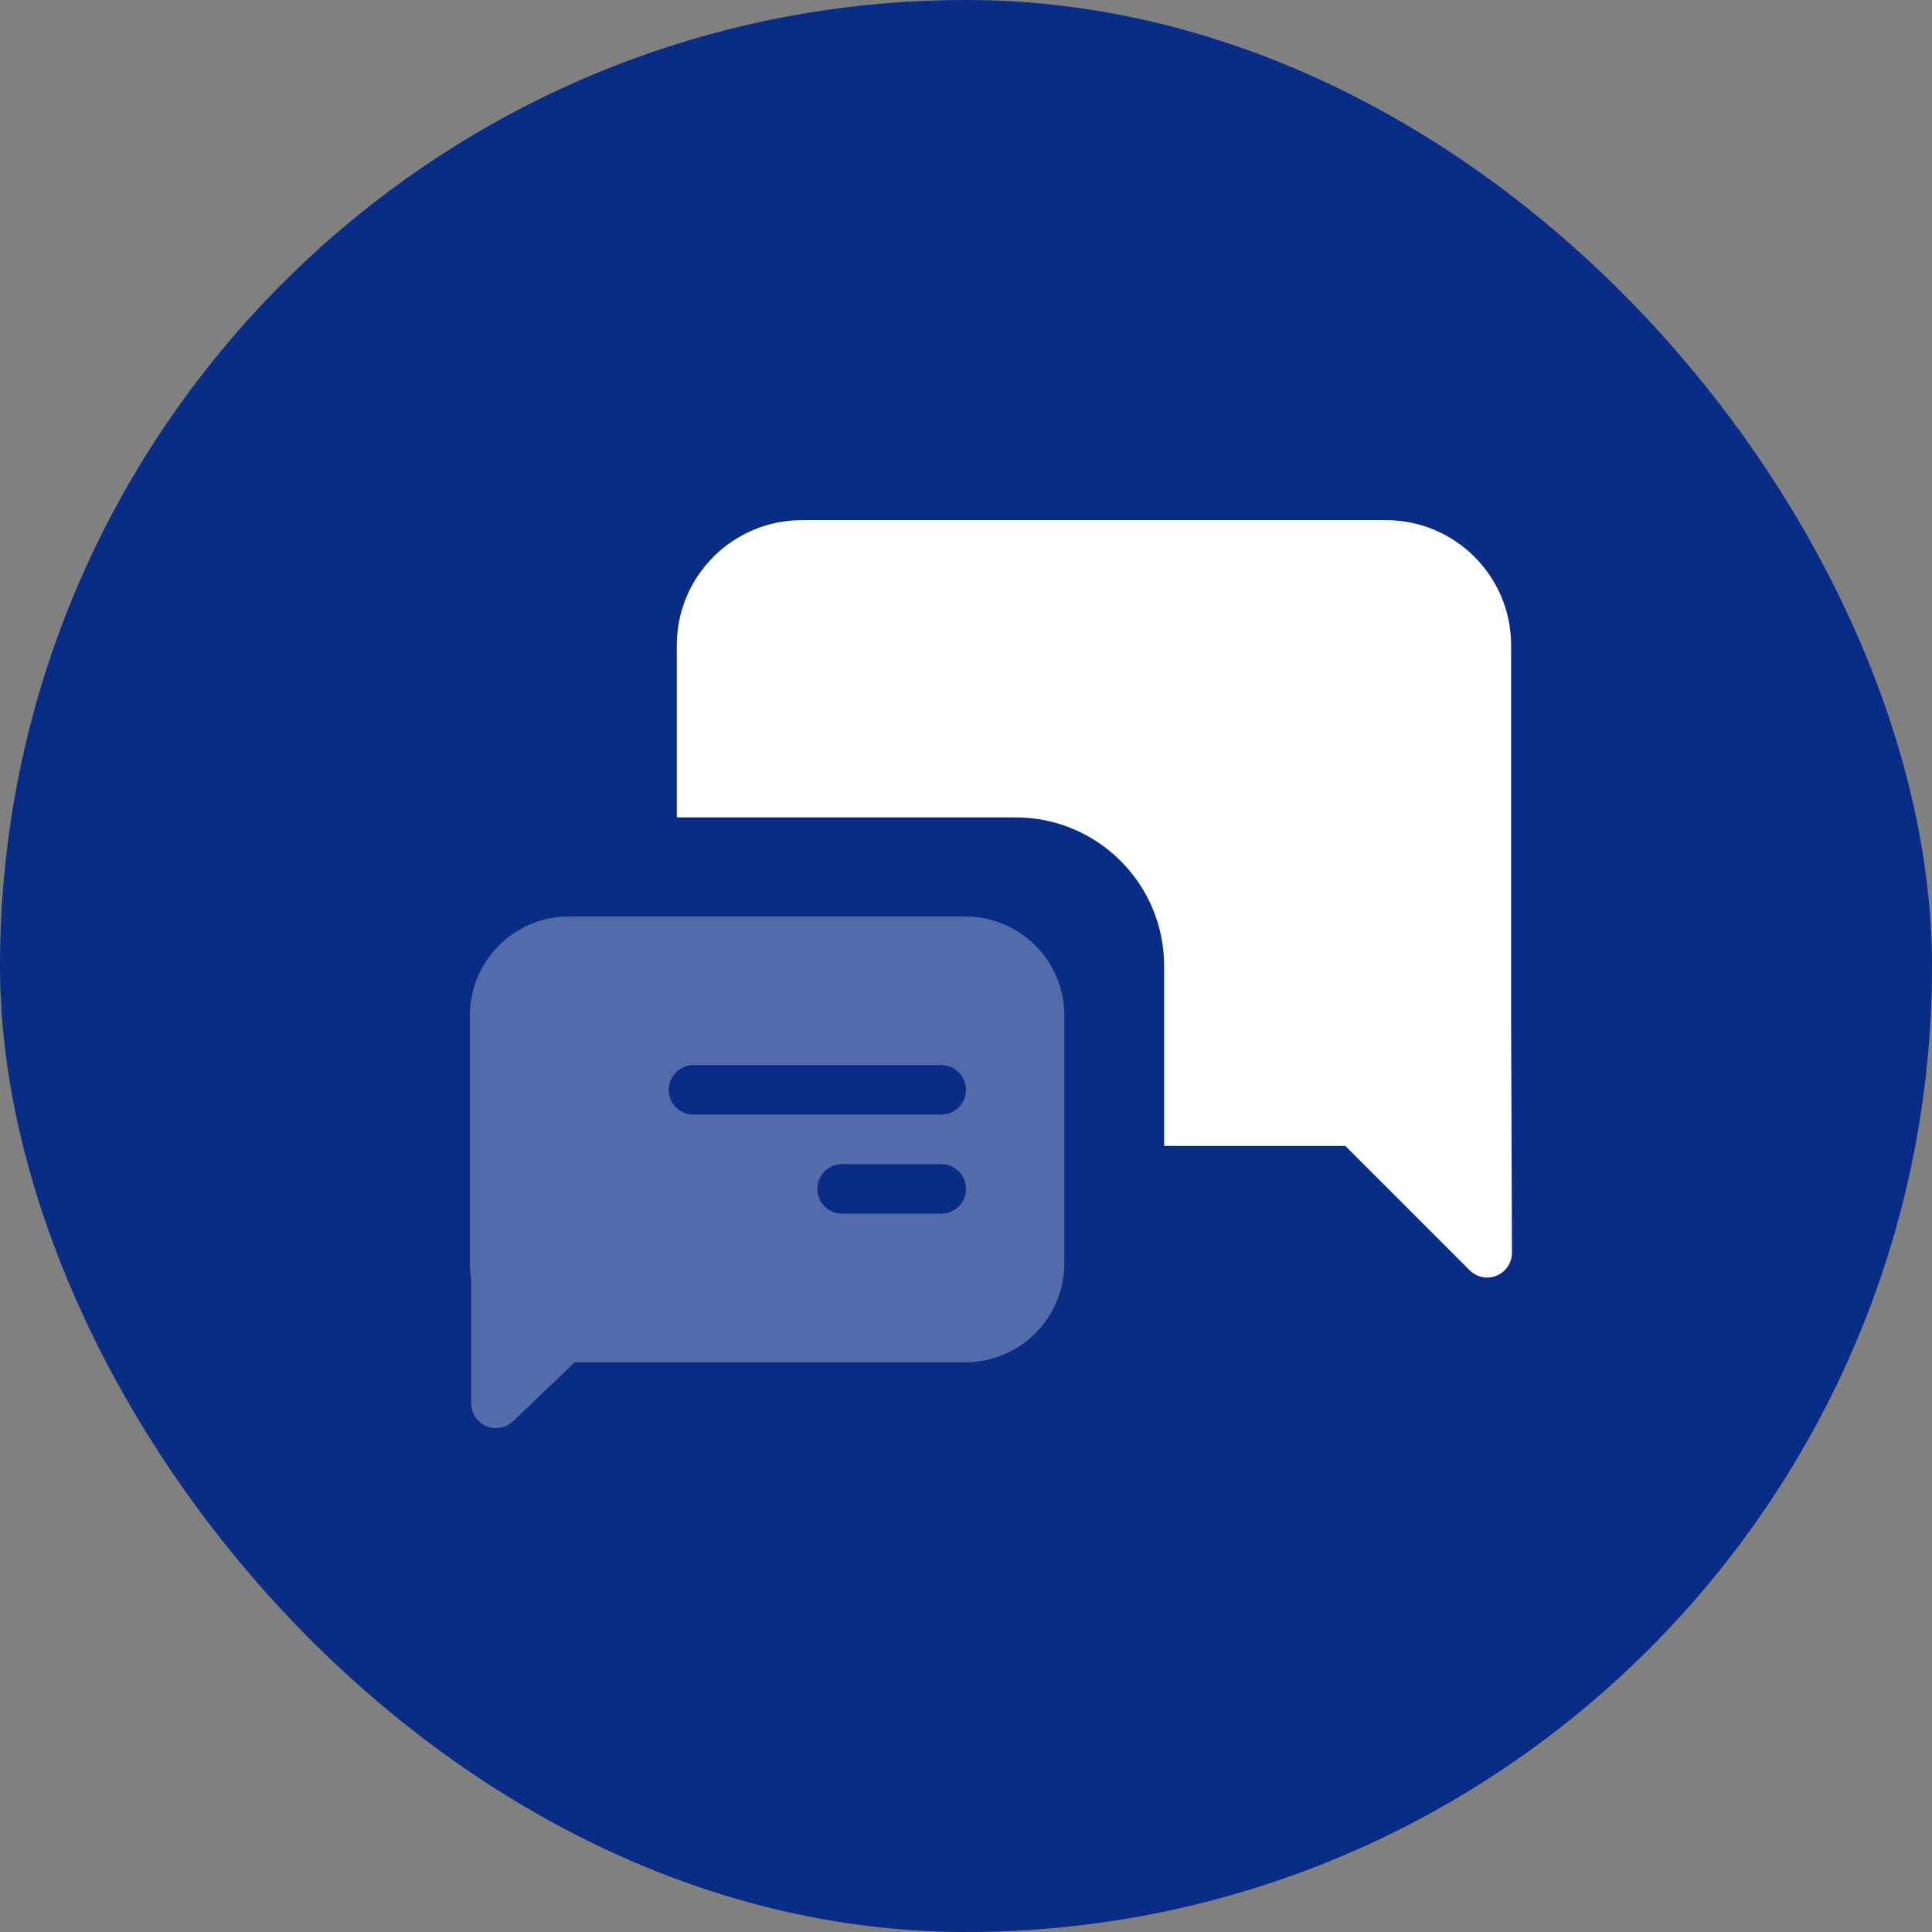
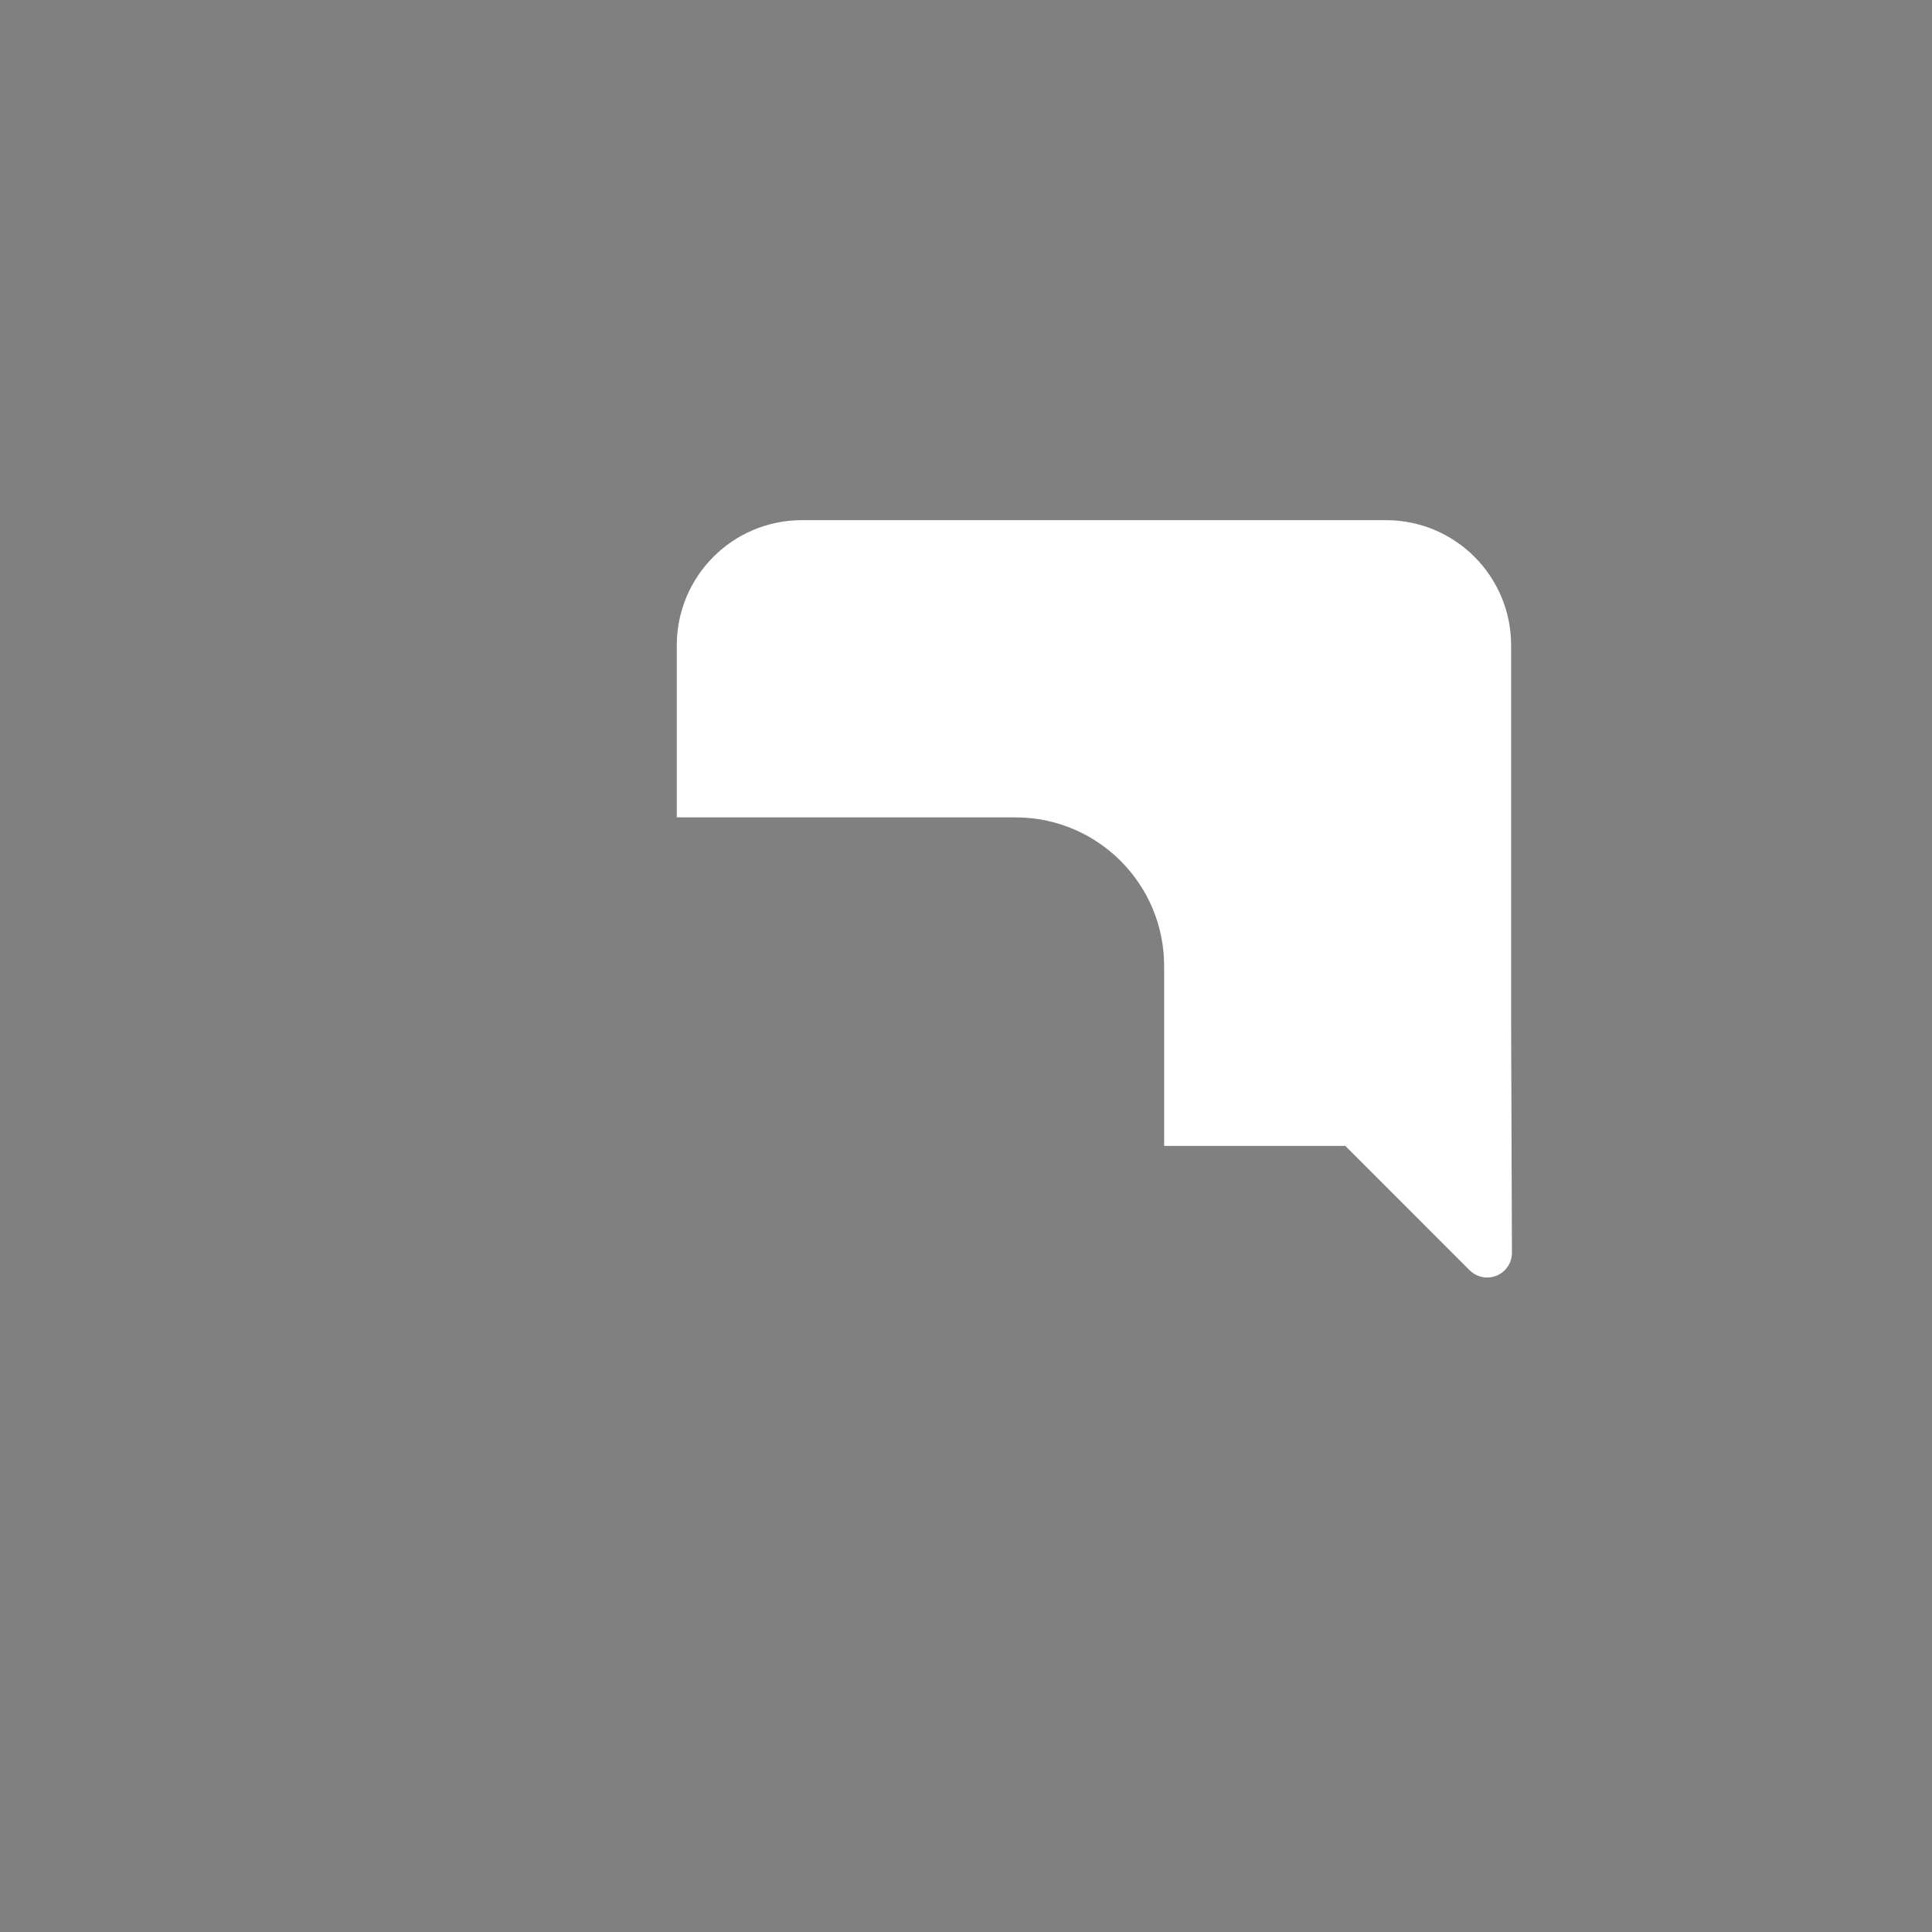
<svg xmlns="http://www.w3.org/2000/svg" width="52" height="52" viewBox="0 0 52 52" fill="none">
  <rect x="0" y="0" width="52" height="52" fill="#808080" stroke="none" />
-   <rect width="52" height="52" rx="26" fill="#092C86" />
  <path fill-rule="evenodd" clip-rule="evenodd" d="M31.333 30.842V26C31.333 23.791 29.543 22 27.333 22H18.216V17.368C18.216 15.508 19.724 14 21.584 14H37.303C39.164 14 40.672 15.508 40.672 17.368V27.474L40.694 33.716C40.696 34.084 40.398 34.383 40.03 34.385C39.852 34.385 39.682 34.315 39.556 34.19L36.209 30.842H31.333Z" fill="white" />
-   <path opacity="0.3" fill-rule="evenodd" clip-rule="evenodd" d="M12.647 34V27.333C12.647 25.861 13.841 24.667 15.313 24.667H25.98C27.453 24.667 28.647 25.861 28.647 27.333V34C28.647 35.473 27.453 36.667 25.98 36.667H15.468L13.809 38.254C13.543 38.509 13.121 38.499 12.867 38.233C12.748 38.109 12.682 37.944 12.682 37.773V34.432C12.659 34.292 12.647 34.147 12.647 34ZM18.667 28.667C18.299 28.667 18 28.965 18 29.333C18 29.702 18.299 30 18.667 30H25.333C25.701 30 26 29.702 26 29.333C26 28.965 25.701 28.667 25.333 28.667H18.667ZM22.667 31.333C22.299 31.333 22 31.632 22 32C22 32.368 22.299 32.667 22.667 32.667H25.333C25.701 32.667 26 32.368 26 32C26 31.632 25.701 31.333 25.333 31.333H22.667Z" fill="white" />
</svg>